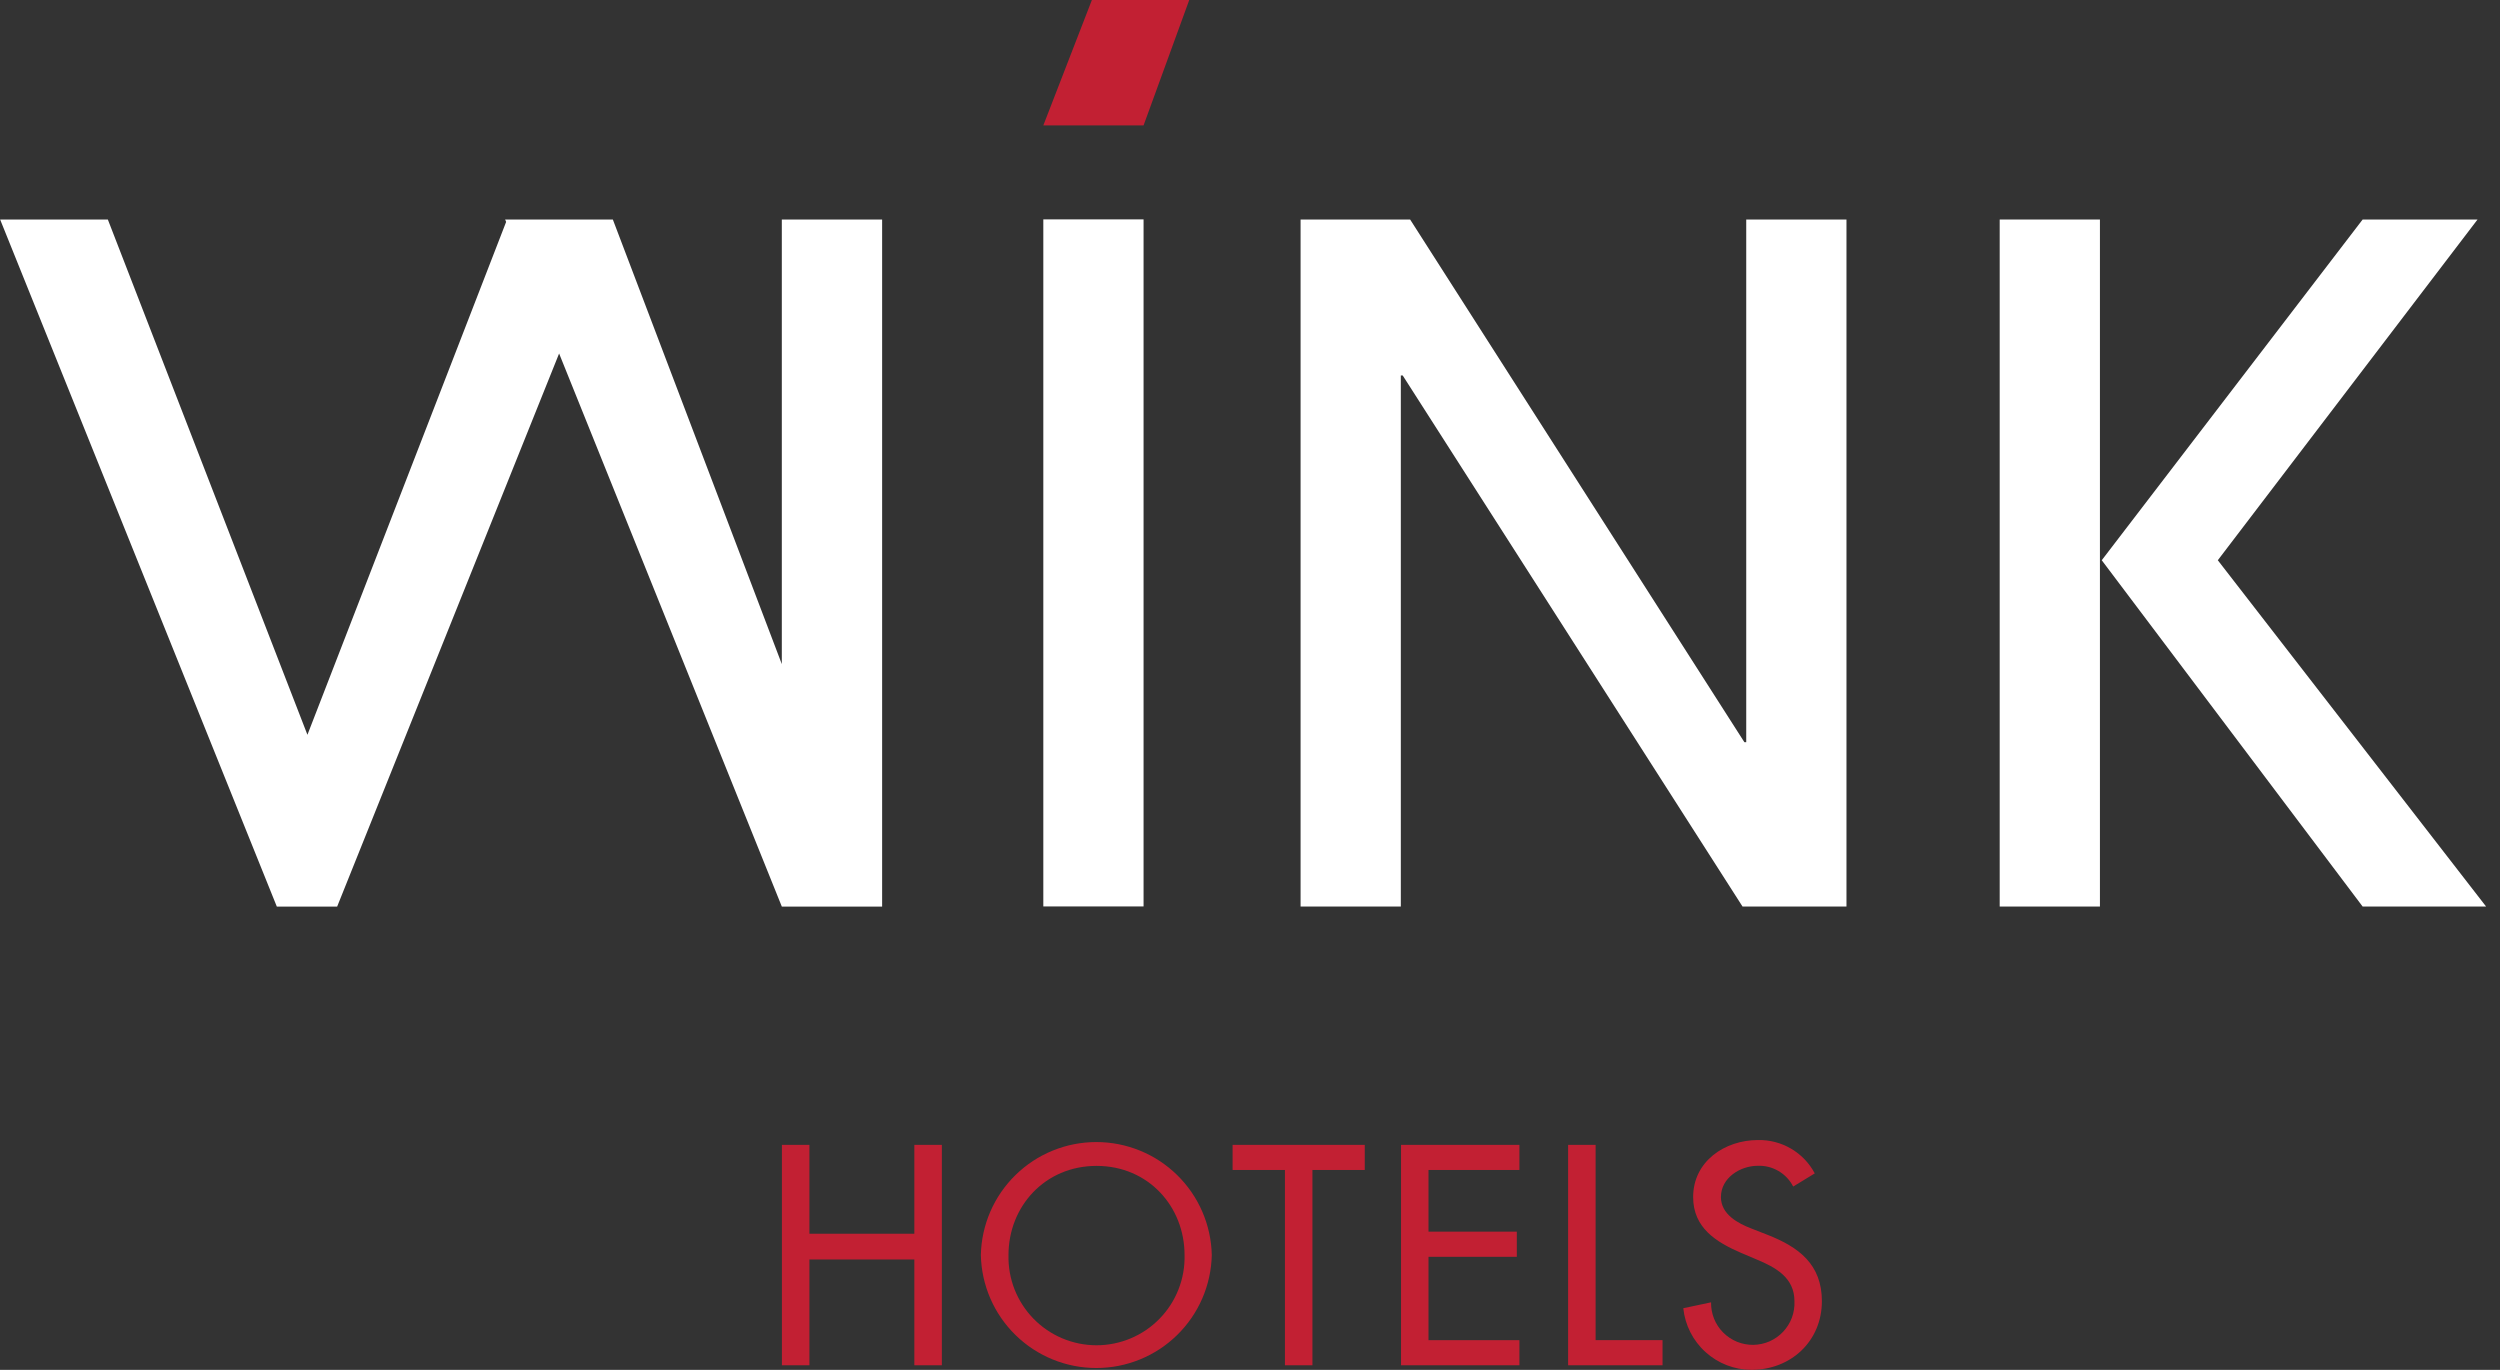
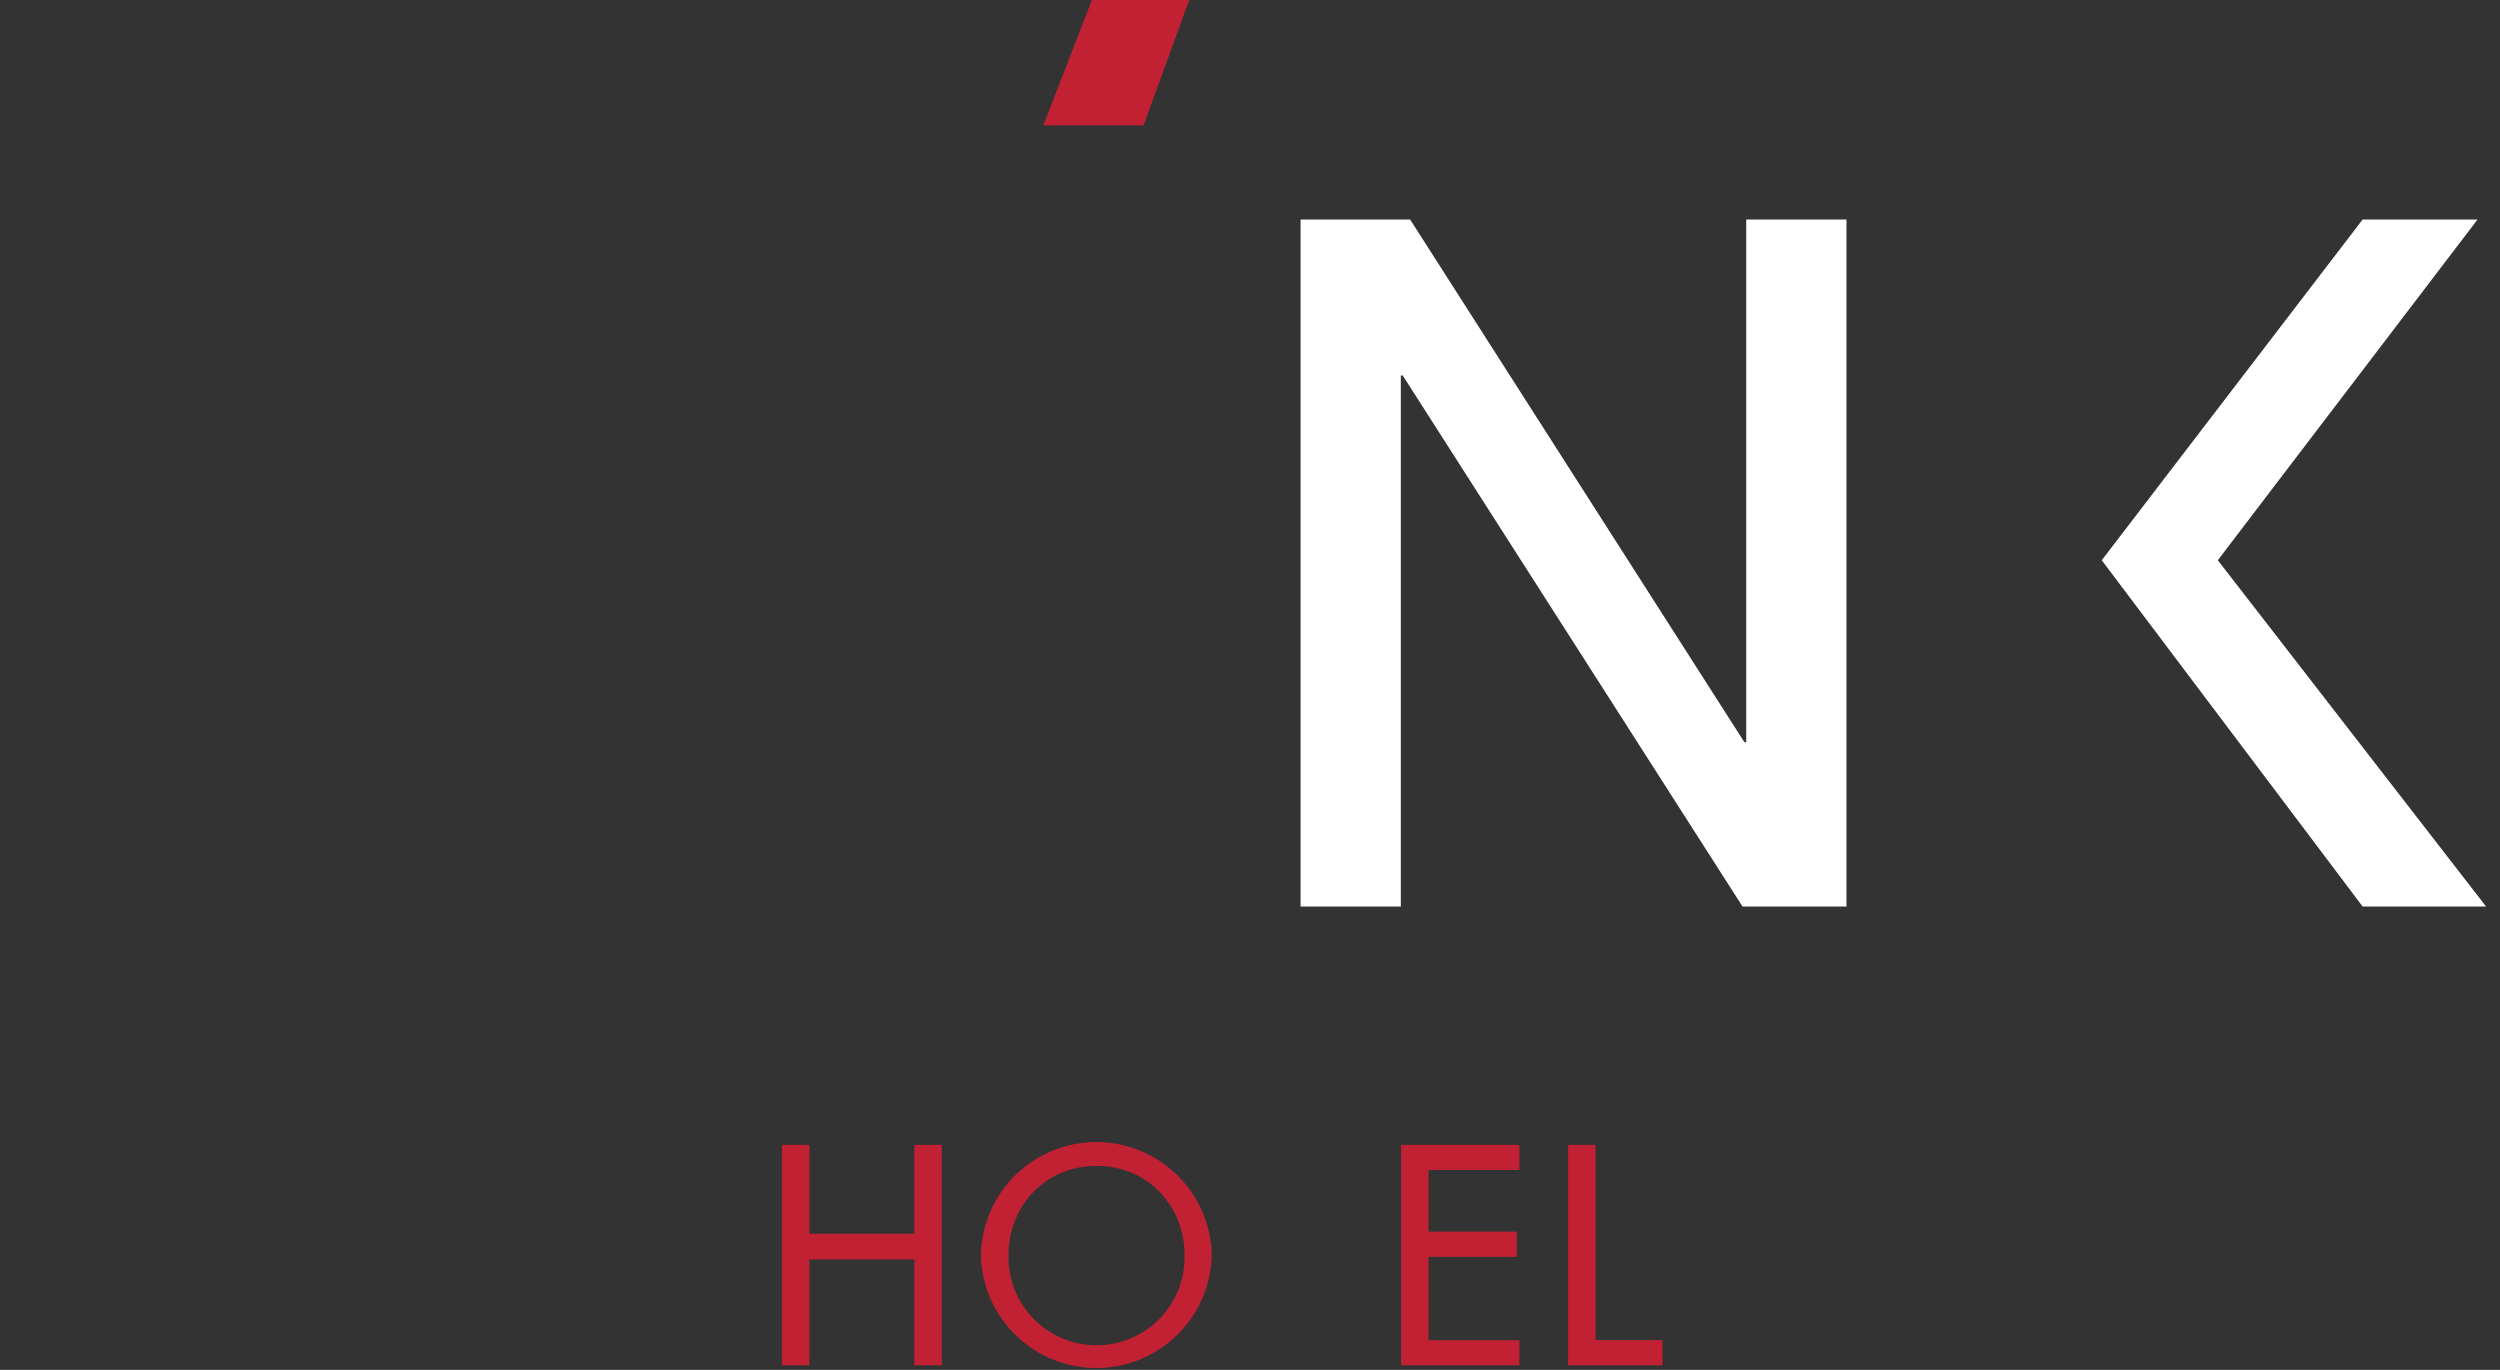
<svg xmlns="http://www.w3.org/2000/svg" width="73" height="40" viewBox="0 0 73 40" fill="none">
  <rect x="0" y="0" width="73" height="40" fill="#333333" stroke="none" />
  <g clip-path="url(#clip0_4029_8828)">
    <path d="M26.699 36.025V33.43H27.502V39.866H26.699V36.777H23.635V39.866H22.832V33.43H23.635V36.025H26.699Z" fill="#C22033" />
    <path d="M35.384 36.647C35.365 37.529 35.001 38.368 34.371 38.984C33.741 39.601 32.894 39.946 32.012 39.946C31.131 39.946 30.284 39.601 29.654 38.984C29.023 38.368 28.66 37.529 28.641 36.647C28.66 35.765 29.023 34.926 29.654 34.31C30.284 33.693 31.131 33.348 32.012 33.348C32.894 33.348 33.741 33.693 34.371 34.31C35.001 34.926 35.365 35.765 35.384 36.647ZM34.589 36.647C34.589 35.23 33.53 34.044 32.02 34.044C30.509 34.044 29.448 35.23 29.448 36.647C29.44 36.99 29.5 37.331 29.625 37.65C29.751 37.97 29.939 38.261 30.178 38.506C30.418 38.752 30.704 38.947 31.02 39.08C31.336 39.213 31.676 39.282 32.019 39.282C32.362 39.282 32.701 39.213 33.017 39.08C33.334 38.947 33.62 38.752 33.859 38.506C34.099 38.261 34.287 37.97 34.412 37.65C34.538 37.331 34.598 36.99 34.589 36.647Z" fill="#C22033" />
-     <path d="M38.323 39.866H37.52V34.163H35.992V33.43H39.851V34.163H38.323V39.866Z" fill="#C22033" />
    <path d="M40.91 33.43H44.367V34.163H41.712V35.964H44.291V36.699H41.712V39.133H44.367V39.866H40.91V33.43Z" fill="#C22033" />
    <path d="M46.592 39.132H48.546V39.866H45.789V33.43H46.592V39.132Z" fill="#C22033" />
-     <path d="M52.361 34.647C52.264 34.458 52.116 34.301 51.933 34.194C51.75 34.086 51.54 34.033 51.328 34.041C50.816 34.041 50.251 34.391 50.251 34.954C50.251 35.458 50.747 35.722 51.148 35.876L51.609 36.056C52.523 36.414 53.199 36.918 53.199 37.994C53.199 39.163 52.294 39.999 51.142 39.999C50.646 39.998 50.169 39.814 49.802 39.481C49.434 39.149 49.203 38.692 49.152 38.2L49.963 38.028C49.96 38.191 49.99 38.353 50.05 38.505C50.111 38.657 50.202 38.795 50.317 38.91C50.432 39.026 50.57 39.118 50.721 39.18C50.872 39.241 51.034 39.272 51.198 39.27C51.361 39.267 51.522 39.232 51.672 39.167C51.821 39.101 51.956 39.005 52.068 38.886C52.18 38.767 52.267 38.627 52.324 38.474C52.38 38.321 52.405 38.158 52.398 37.994C52.398 37.303 51.843 37.004 51.285 36.773L50.839 36.584C50.105 36.266 49.44 35.851 49.44 34.954C49.44 33.913 50.362 33.289 51.336 33.289C51.674 33.283 52.008 33.37 52.301 33.542C52.593 33.714 52.832 33.963 52.991 34.263L52.361 34.647Z" fill="#C22033" />
-     <path d="M33.392 6.406H30.465V26.468H33.392V6.406Z" fill="white" />
    <path d="M50.882 26.471L40.959 10.964H40.904V26.471H37.977V6.41H41.176L50.936 21.672H50.99V6.41H53.917V26.471H50.882Z" fill="white" />
-     <path d="M22.829 6.41V19.392L17.895 6.41H17.897H17.895H14.806H14.75L14.779 6.48L8.977 21.456L3.149 6.41H0.004L8.083 26.472H9.845L16.326 10.322L22.829 26.472H25.758V6.41H22.829Z" fill="white" />
-     <path d="M61.318 15.181V6.41H58.391V26.471H61.318V16.747V16.358V15.181Z" fill="white" />
    <path d="M72.344 6.41H68.989L61.371 16.359L68.989 26.471H72.594L64.76 16.359L72.344 6.41Z" fill="white" />
    <path d="M31.883 0L30.465 3.662H33.392L34.726 0H31.883Z" fill="#C22033" />
  </g>
  <defs>
    <clipPath id="clip0_4029_8828">
      <rect width="72.589" height="40" fill="white" />
    </clipPath>
  </defs>
</svg>